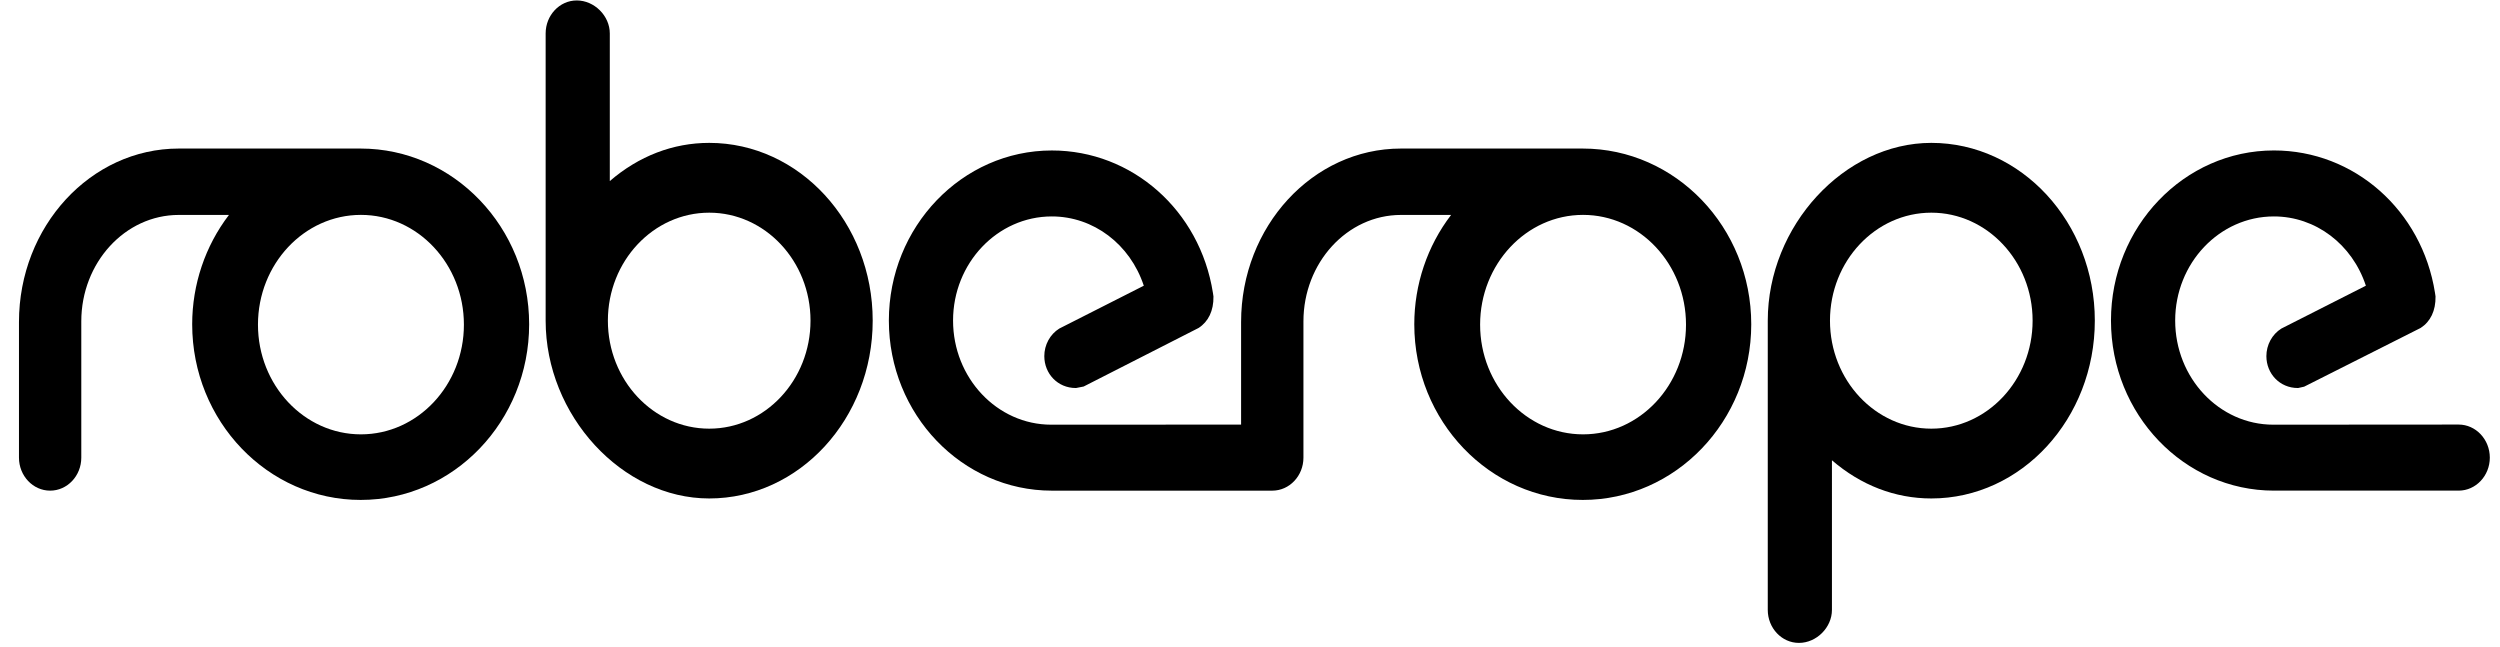
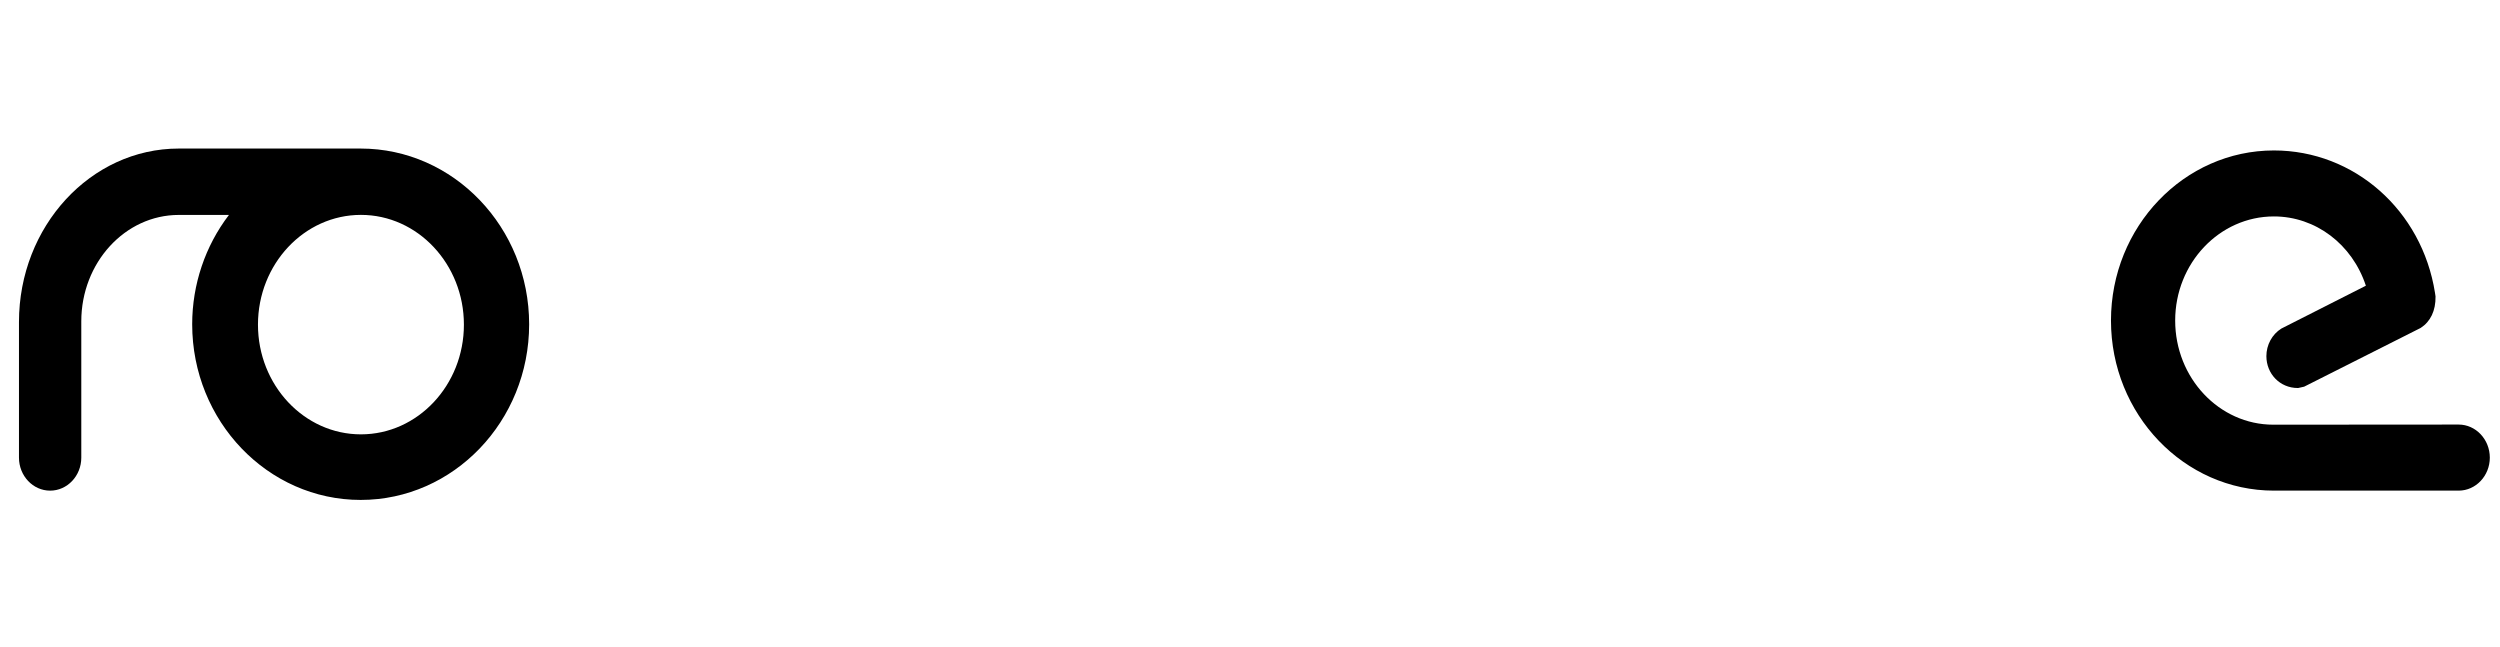
<svg xmlns="http://www.w3.org/2000/svg" version="1.1" x="0px" y="0px" width="112px" height="29px" viewBox="-0.85 -0.02 112 29" overflow="visible" enable-background="new -0.85 -0.02 112 29" xml:space="preserve">
  <defs>
</defs>
  <path d="M15.308,6.635h-8.15C3.211,6.635,0,10.122,0,14.407v6.076c0,0.814,0.626,1.478,1.396,1.478s1.396-0.663,1.396-1.478v-6.105  c0-2.629,1.958-4.769,4.366-4.769h2.249C8.343,11,7.76,12.728,7.76,14.507c0,4.34,3.386,7.87,7.548,7.87s7.548-3.53,7.548-7.87  C22.855,10.166,19.469,6.635,15.308,6.635z M15.319,19.439c-2.543,0-4.612-2.205-4.612-4.915c0-2.711,2.069-4.917,4.612-4.917  c2.544,0,4.614,2.206,4.614,4.917C19.934,17.234,17.864,19.439,15.319,19.439z" />
-   <path d="M70.058,6.635h-8.148c-3.947,0-7.159,3.487-7.159,7.772v4.595l-8.505,0.004c-2.426,0-4.399-2.093-4.399-4.665  s1.985-4.665,4.425-4.665c1.863,0,3.506,1.243,4.12,3.104c-3.774,1.912-3.774,1.912-3.785,1.919  c-0.415,0.257-0.672,0.73-0.672,1.236c0,0.787,0.601,1.428,1.409,1.428c0.004,0,0.008,0,0.013,0l0.341-0.067l5.15-2.624  c0.437-0.284,0.675-0.769,0.665-1.411l-0.025-0.167c-0.584-3.692-3.619-6.373-7.215-6.373c-4.026,0-7.302,3.418-7.302,7.62  c0,4.201,3.276,7.62,7.302,7.62h9.875c0.77,0,1.396-0.663,1.396-1.478v-6.105c0-2.629,1.959-4.769,4.368-4.769h2.247  C63.093,11,62.51,12.728,62.51,14.507c0,4.34,3.386,7.87,7.548,7.87s7.548-3.53,7.548-7.87C77.605,10.166,74.22,6.635,70.058,6.635z   M70.071,19.439c-2.543,0-4.612-2.205-4.612-4.915c0-2.711,2.069-4.917,4.612-4.917s4.612,2.206,4.612,4.917  C74.684,17.234,72.614,19.439,70.071,19.439z" />
-   <path d="M30.923,6.381c-1.62,0-3.154,0.59-4.454,1.711V1.478C26.469,0.69,25.777,0,24.989,0c-0.769,0-1.394,0.663-1.394,1.478  v12.867c0,4.243,3.424,7.966,7.327,7.966c4.039,0,7.325-3.573,7.325-7.966C38.248,9.954,34.962,6.381,30.923,6.381z M30.923,19.184  c-2.503,0-4.54-2.171-4.54-4.839c0-2.667,2.037-4.837,4.54-4.837c2.502,0,4.538,2.17,4.538,4.837  C35.461,17.013,33.425,19.184,30.923,19.184z" />
-   <path d="M85.673,6.381c-3.903,0-7.327,3.722-7.327,7.964v12.959c0,0.814,0.626,1.478,1.396,1.478c0.788,0,1.479-0.69,1.479-1.478  V20.6c1.298,1.12,2.831,1.711,4.452,1.711c4.039,0,7.325-3.573,7.325-7.966C92.998,9.954,89.712,6.381,85.673,6.381z M85.673,19.184  c-2.504,0-4.54-2.171-4.54-4.839c0-2.667,2.036-4.837,4.54-4.837c2.502,0,4.538,2.17,4.538,4.837  C90.211,17.013,88.175,19.184,85.673,19.184z" />
  <path d="M109.296,19l-8.301,0.006c-2.425,0-4.397-2.093-4.397-4.665s1.984-4.665,4.423-4.665c1.865,0,3.508,1.243,4.12,3.104  l-3.785,1.919c-0.414,0.257-0.672,0.73-0.672,1.236c0,0.787,0.601,1.428,1.409,1.428c0.004,0,0.008,0,0.013,0l0.27-0.06l5.221-2.632  c0.438-0.284,0.675-0.769,0.665-1.411l-0.025-0.167c-0.584-3.692-3.618-6.373-7.215-6.373c-4.025,0-7.3,3.418-7.3,7.62  c0,4.201,3.274,7.62,7.3,7.62h8.275c0.771,0,1.397-0.664,1.397-1.479C110.693,19.665,110.066,19,109.296,19z" />
</svg>